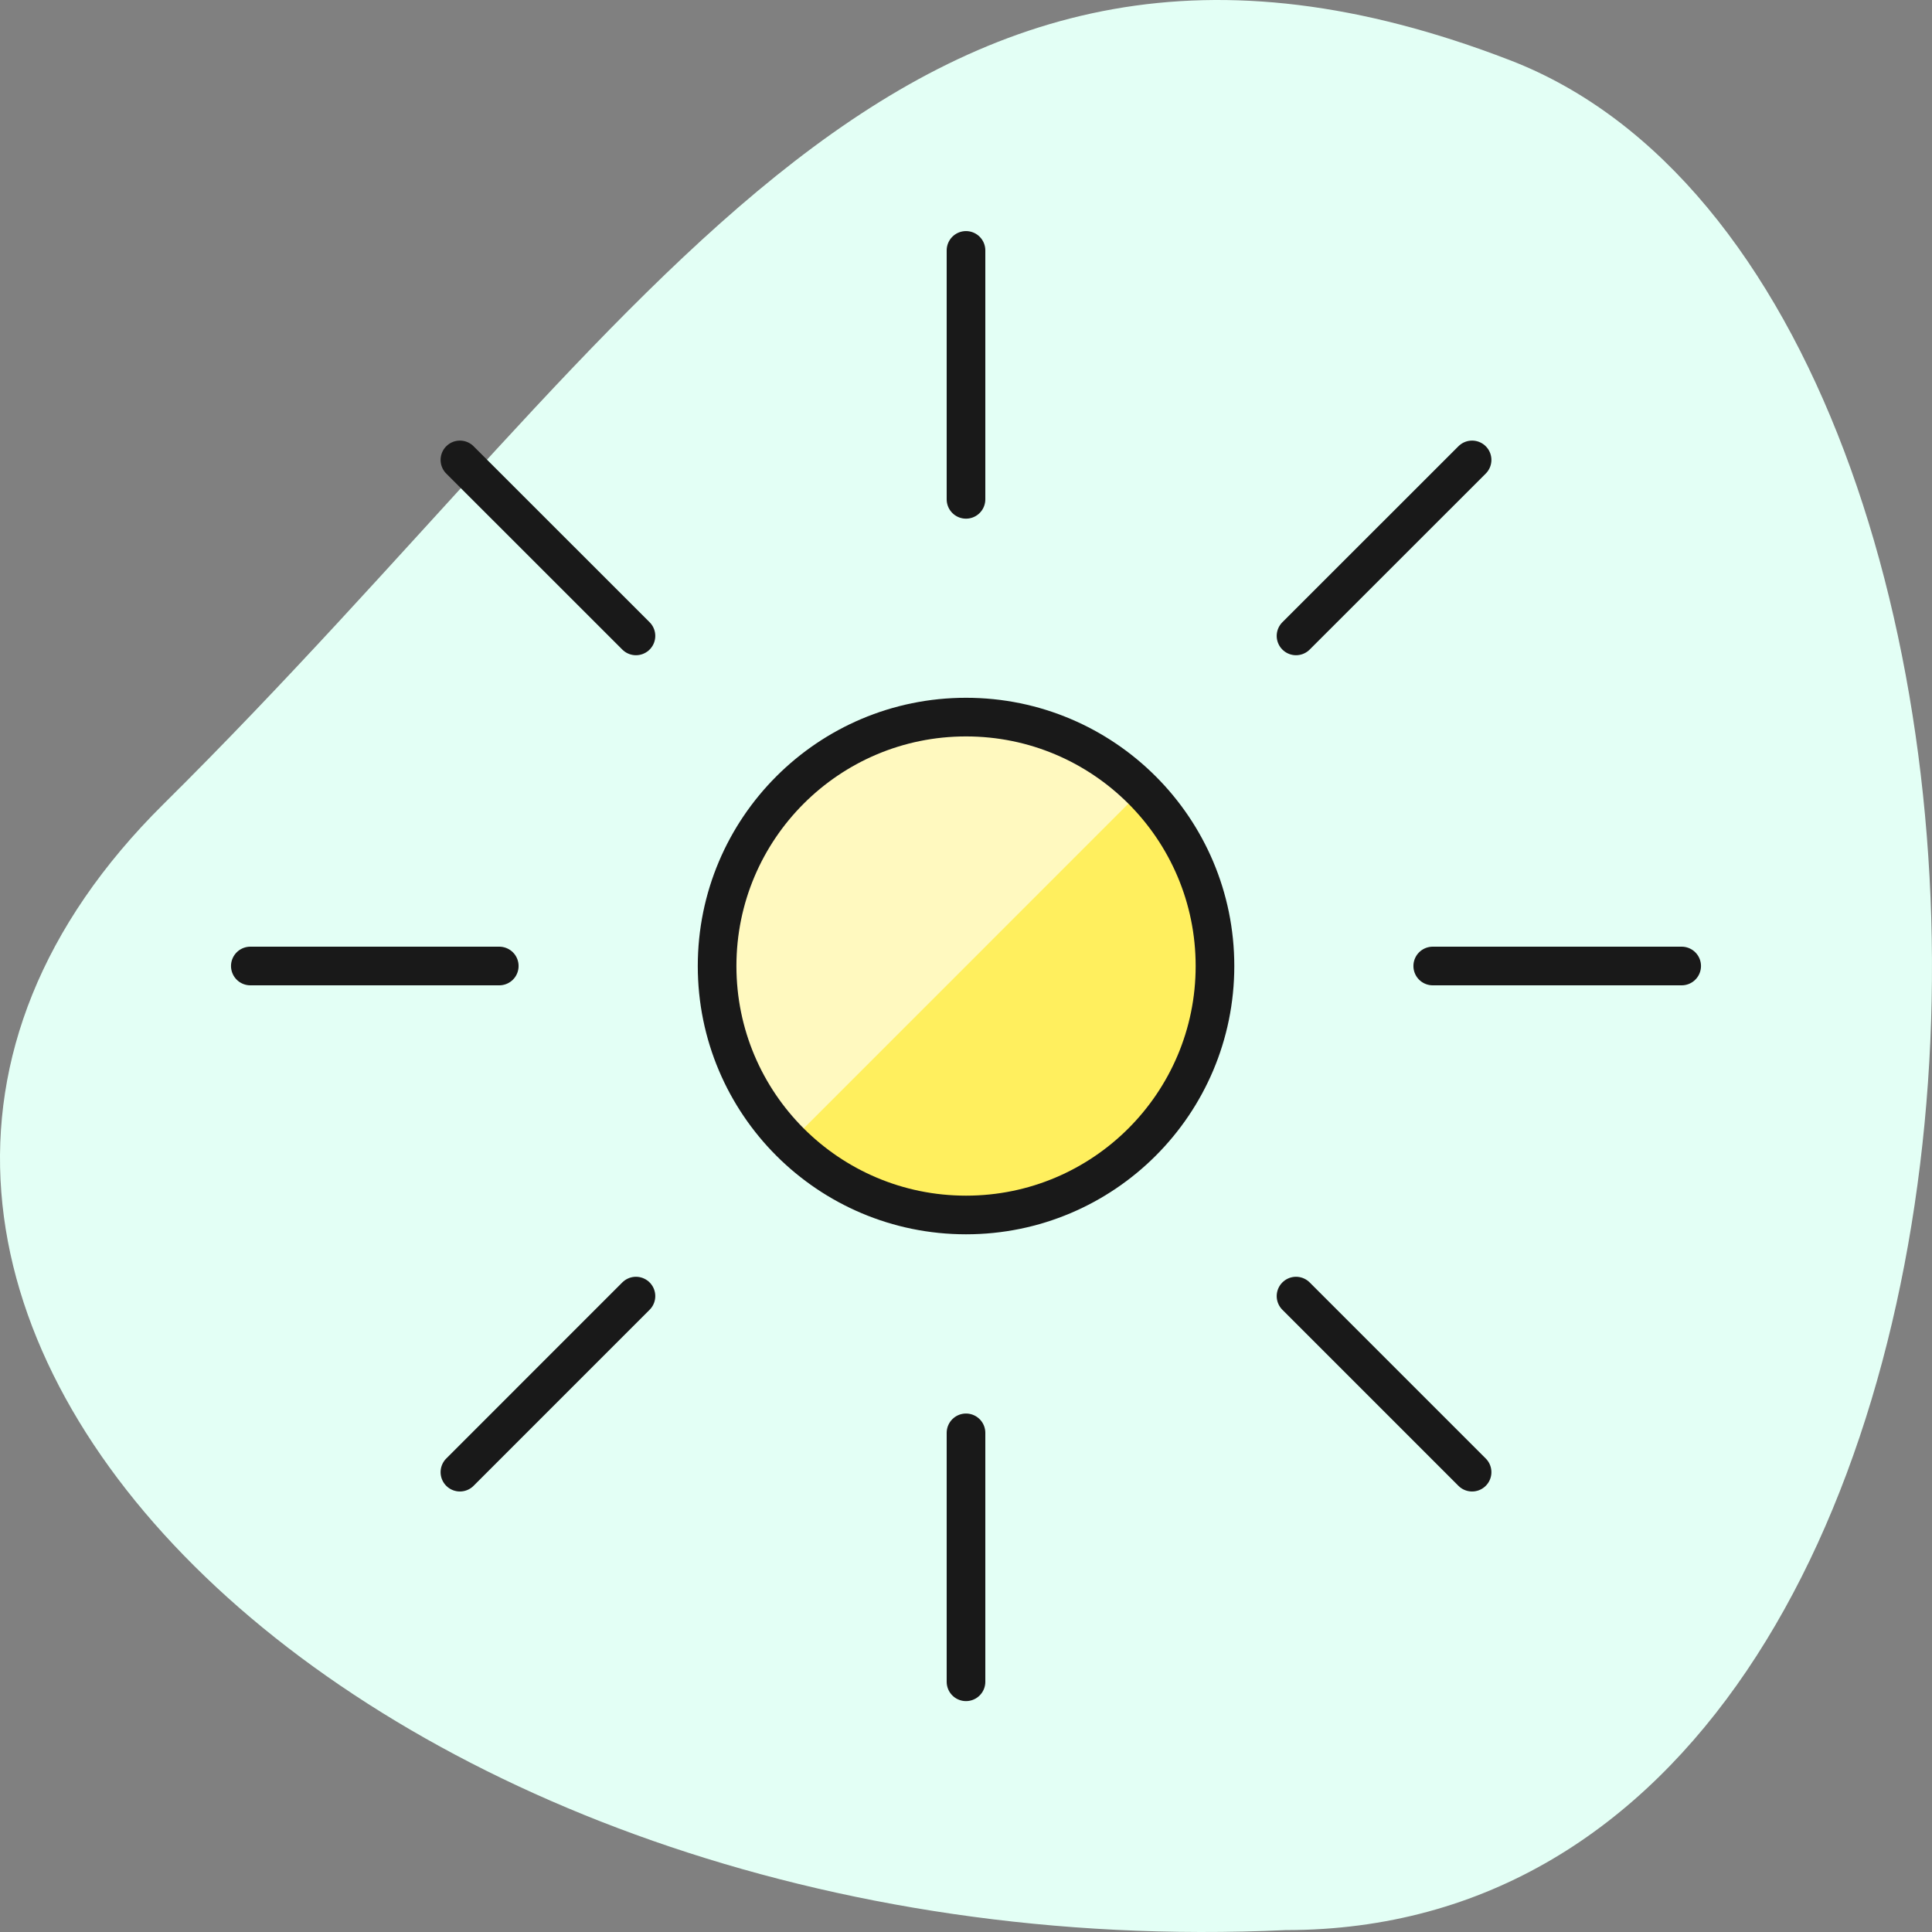
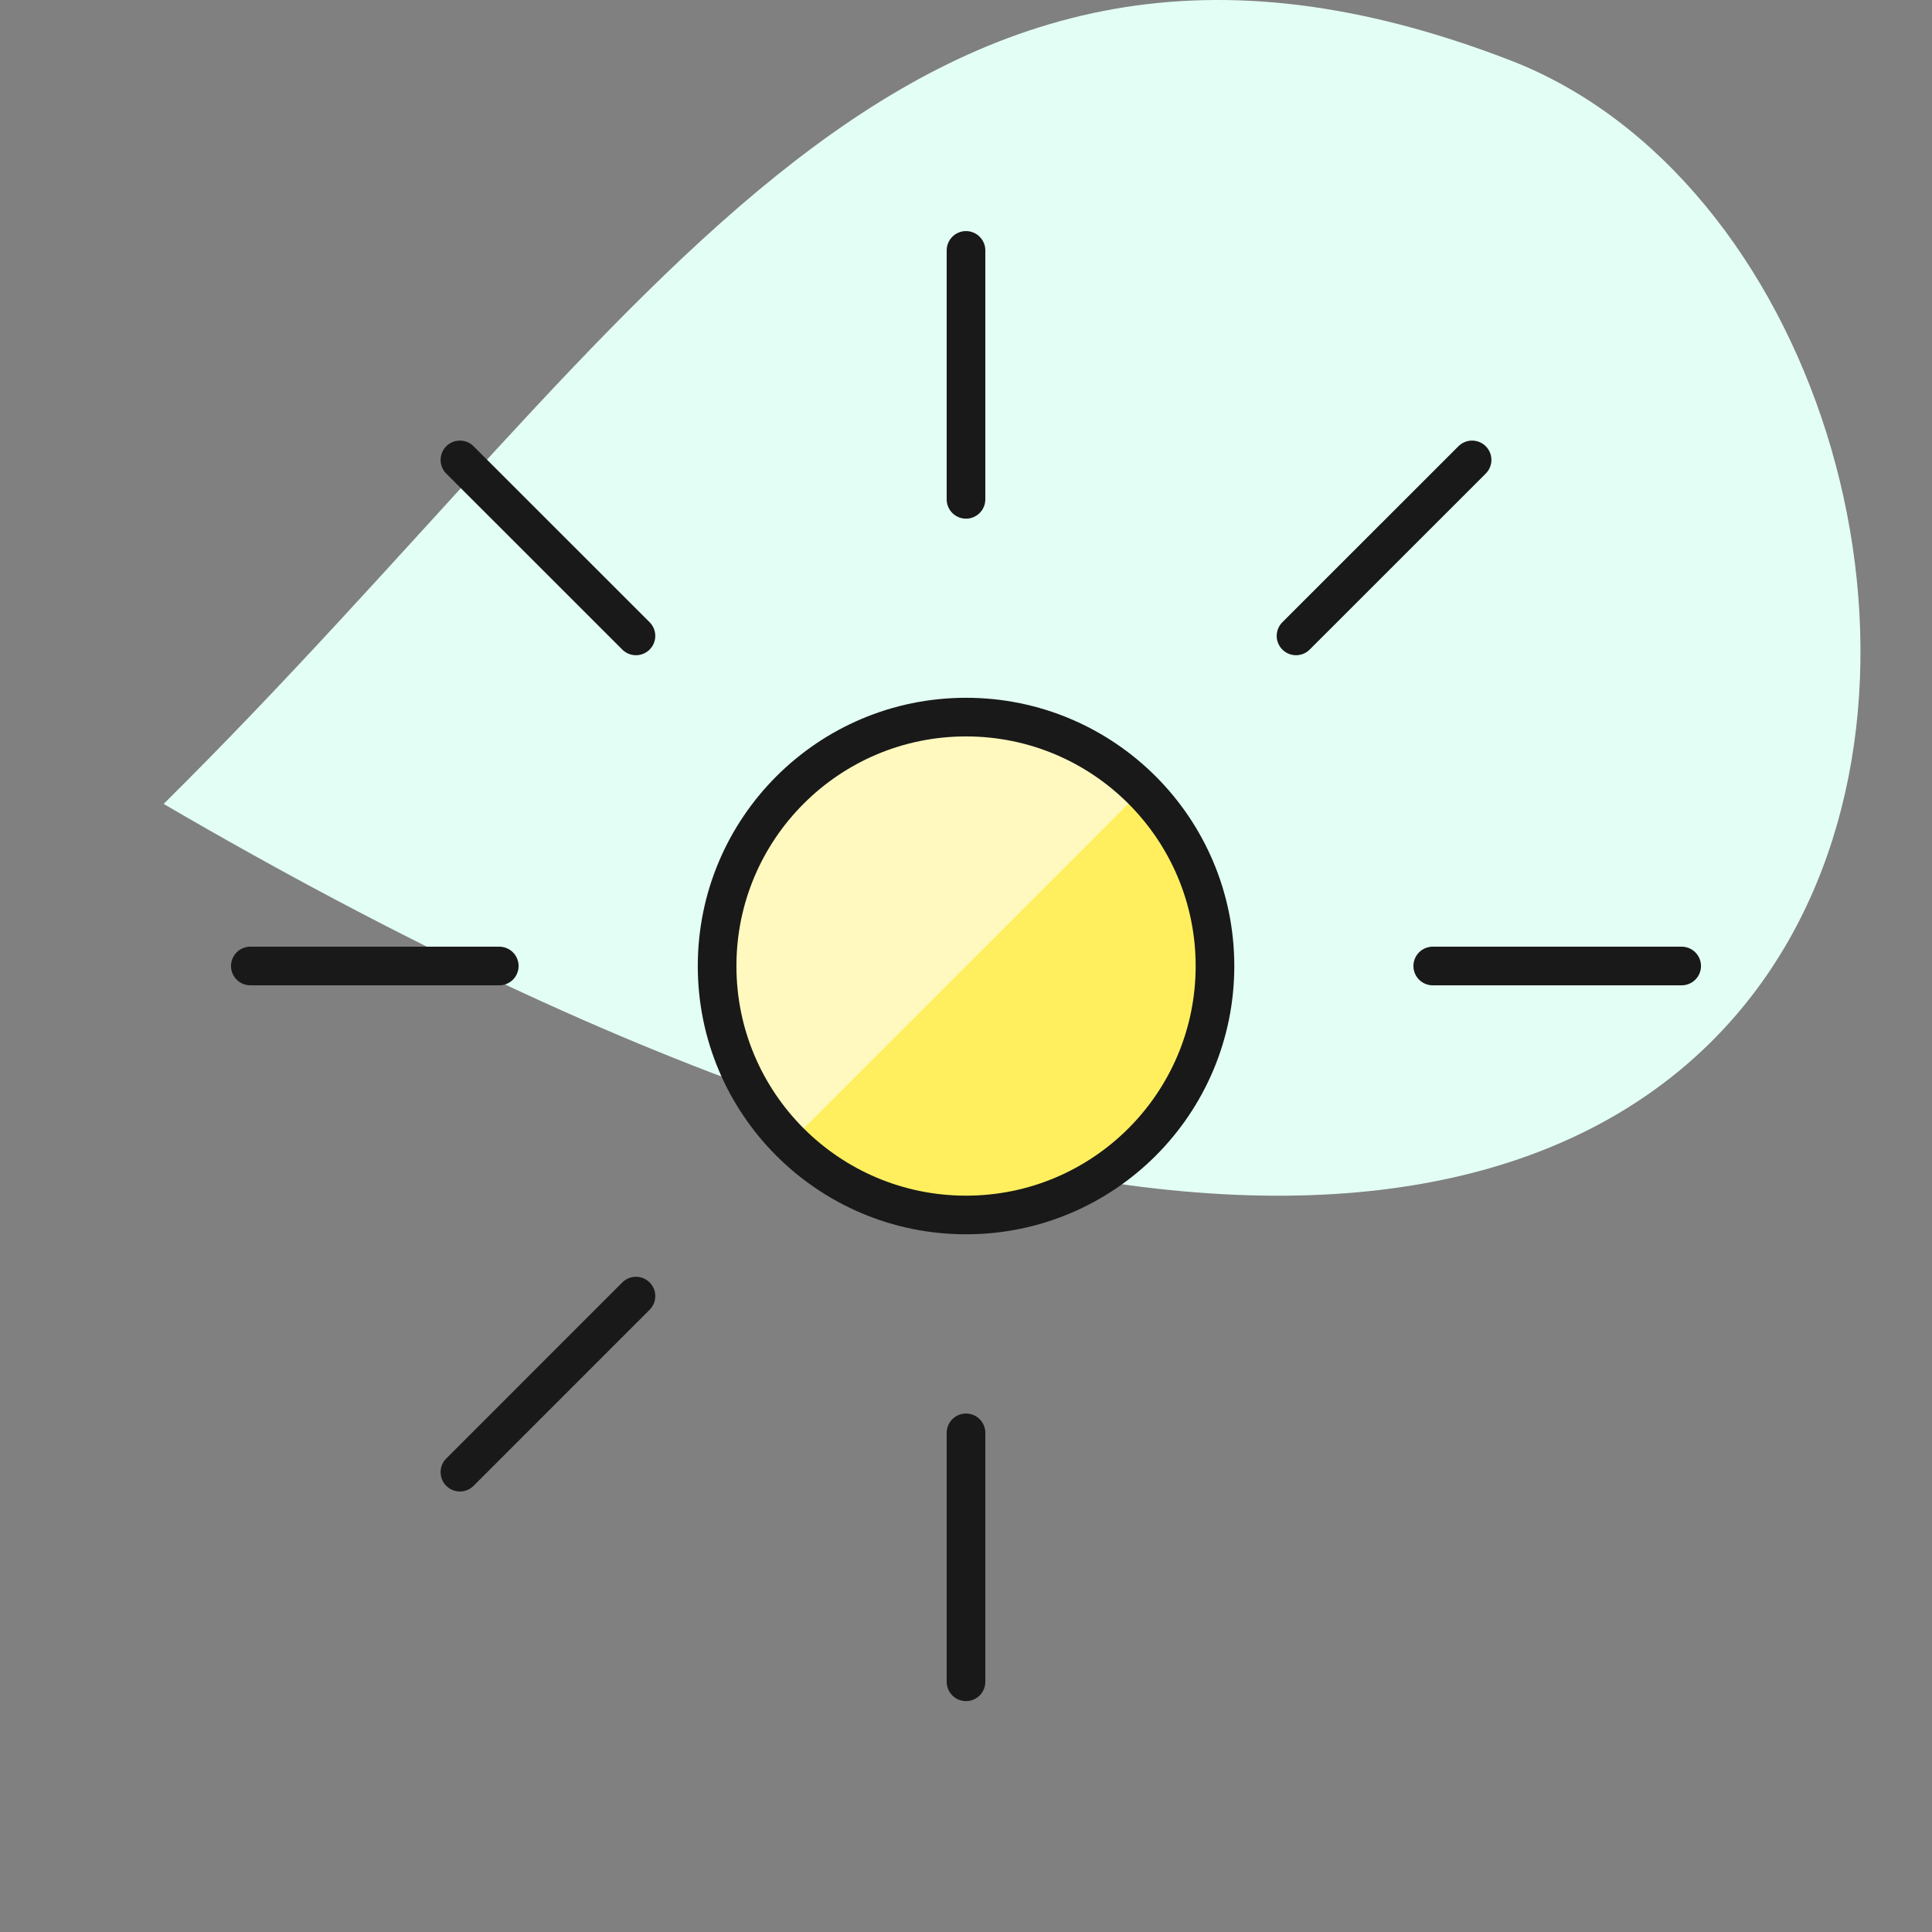
<svg xmlns="http://www.w3.org/2000/svg" width="100" height="100" viewBox="0 0 100 100" fill="none">
  <rect x="0" y="0" width="100" height="100" fill="#808080" stroke="none" />
  <g id="Group 4854">
-     <path id="Vector" d="M8.47 41.611C-17.083 66.907 18.923 102.101 66.543 99.902C108.356 99.902 109.517 15.215 78.158 3.117C46.798 -8.981 34.022 16.315 8.47 41.611Z" fill="#E3FFF5" />
+     <path id="Vector" d="M8.47 41.611C108.356 99.902 109.517 15.215 78.158 3.117C46.798 -8.981 34.022 16.315 8.47 41.611Z" fill="#E3FFF5" />
    <g id="Brightness--Streamline-Ultimate">
      <path id="Vector_2" d="M50.002 62.887C57.118 62.887 62.887 57.118 62.887 50.002C62.887 42.886 57.118 37.117 50.002 37.117C42.886 37.117 37.117 42.886 37.117 50.002C37.117 57.118 42.886 62.887 50.002 62.887Z" fill="#FFEF5E" />
      <path id="Vector_3" d="M40.892 59.113C38.52 56.688 37.2 53.425 37.219 50.033C37.238 46.64 38.593 43.392 40.992 40.993C43.391 38.594 46.638 37.238 50.03 37.219C53.423 37.2 56.685 38.519 59.111 40.89L40.892 59.113Z" fill="#FFF9BF" />
      <path id="Vector_4" d="M50.002 62.887C57.118 62.887 62.887 57.118 62.887 50.002C62.887 42.886 57.118 37.117 50.002 37.117C42.886 37.117 37.117 42.886 37.117 50.002C37.117 57.118 42.886 62.887 50.002 62.887Z" stroke="#191919" stroke-width="2" stroke-linecap="round" stroke-linejoin="round" />
      <path id="Vector_5" d="M50 12.961V25.846" stroke="#191919" stroke-width="2" stroke-linecap="round" stroke-linejoin="round" />
      <path id="Vector_6" d="M50 74.164V87.049" stroke="#191919" stroke-width="2" stroke-linecap="round" stroke-linejoin="round" />
      <path id="Vector_7" d="M23.805 23.805L32.917 32.914" stroke="#191919" stroke-width="2" stroke-linecap="round" stroke-linejoin="round" />
-       <path id="Vector_8" d="M67.082 67.086L76.195 76.199" stroke="#191919" stroke-width="2" stroke-linecap="round" stroke-linejoin="round" />
      <path id="Vector_9" d="M12.957 50H25.842" stroke="#191919" stroke-width="2" stroke-linecap="round" stroke-linejoin="round" />
      <path id="Vector_10" d="M74.158 50H87.043" stroke="#191919" stroke-width="2" stroke-linecap="round" stroke-linejoin="round" />
      <path id="Vector_11" d="M23.805 76.199L32.917 67.086" stroke="#191919" stroke-width="2" stroke-linecap="round" stroke-linejoin="round" />
      <path id="Vector_12" d="M67.082 32.914L76.195 23.805" stroke="#191919" stroke-width="2" stroke-linecap="round" stroke-linejoin="round" />
    </g>
  </g>
</svg>